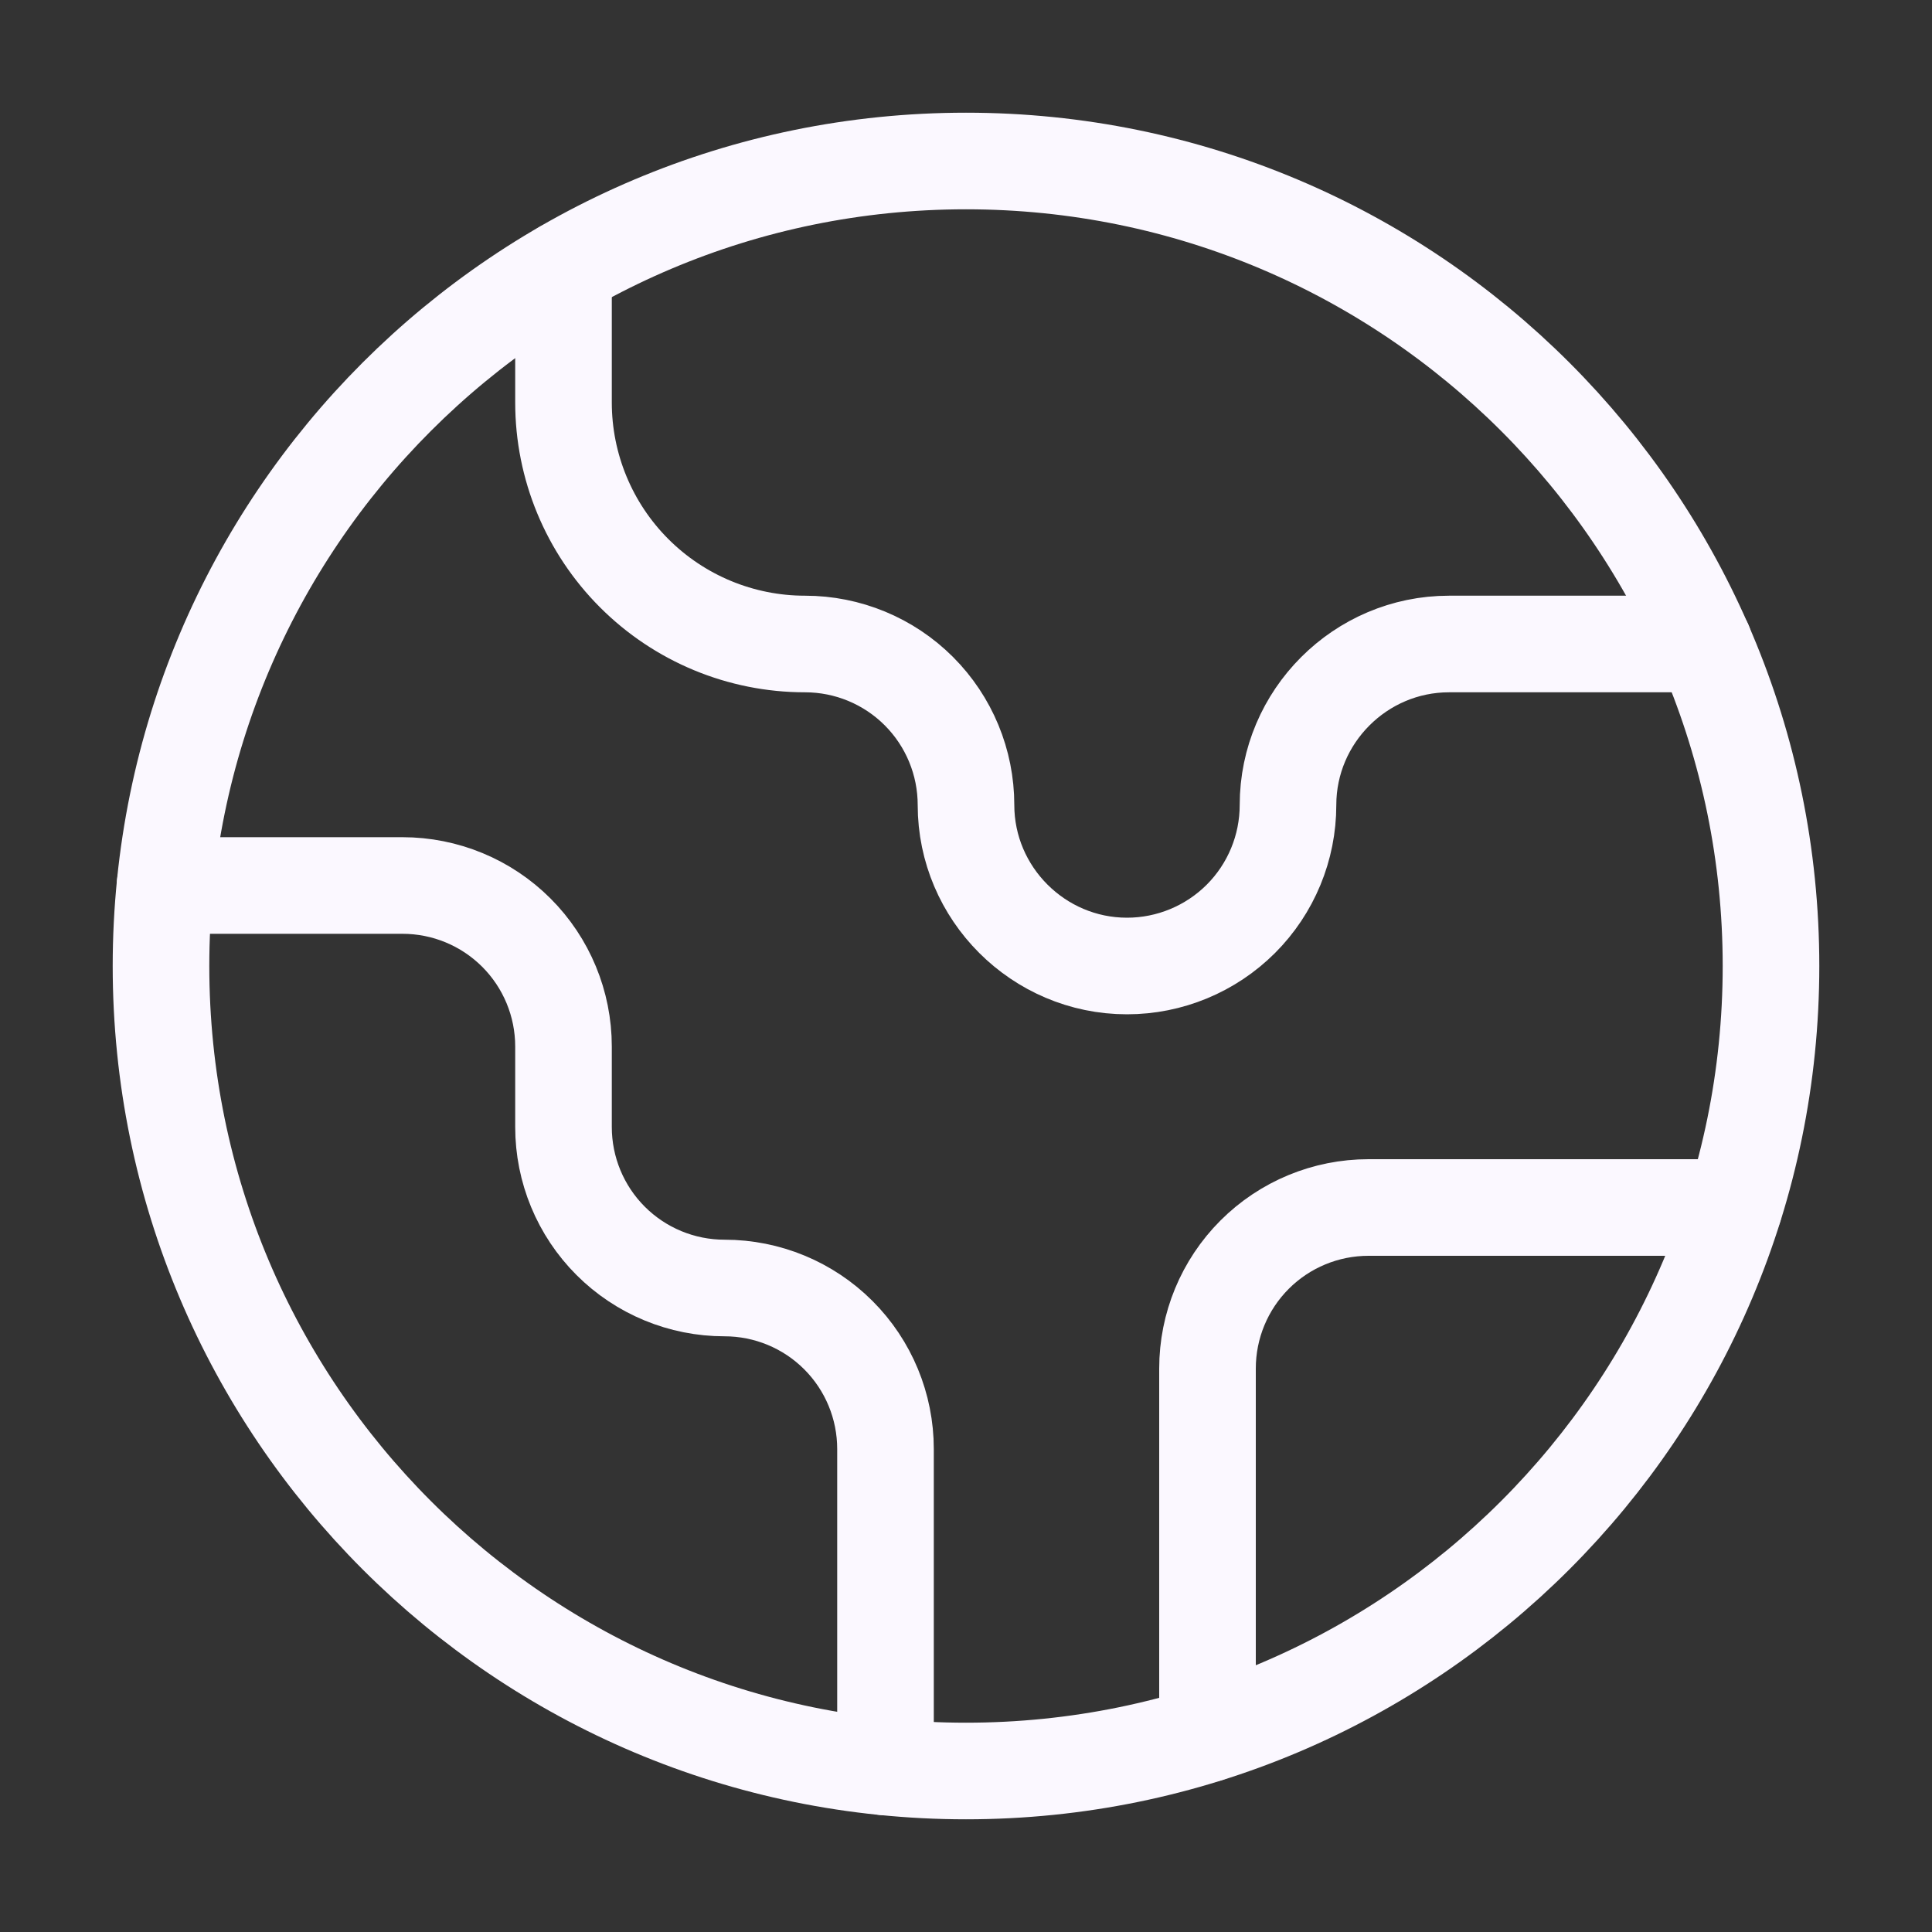
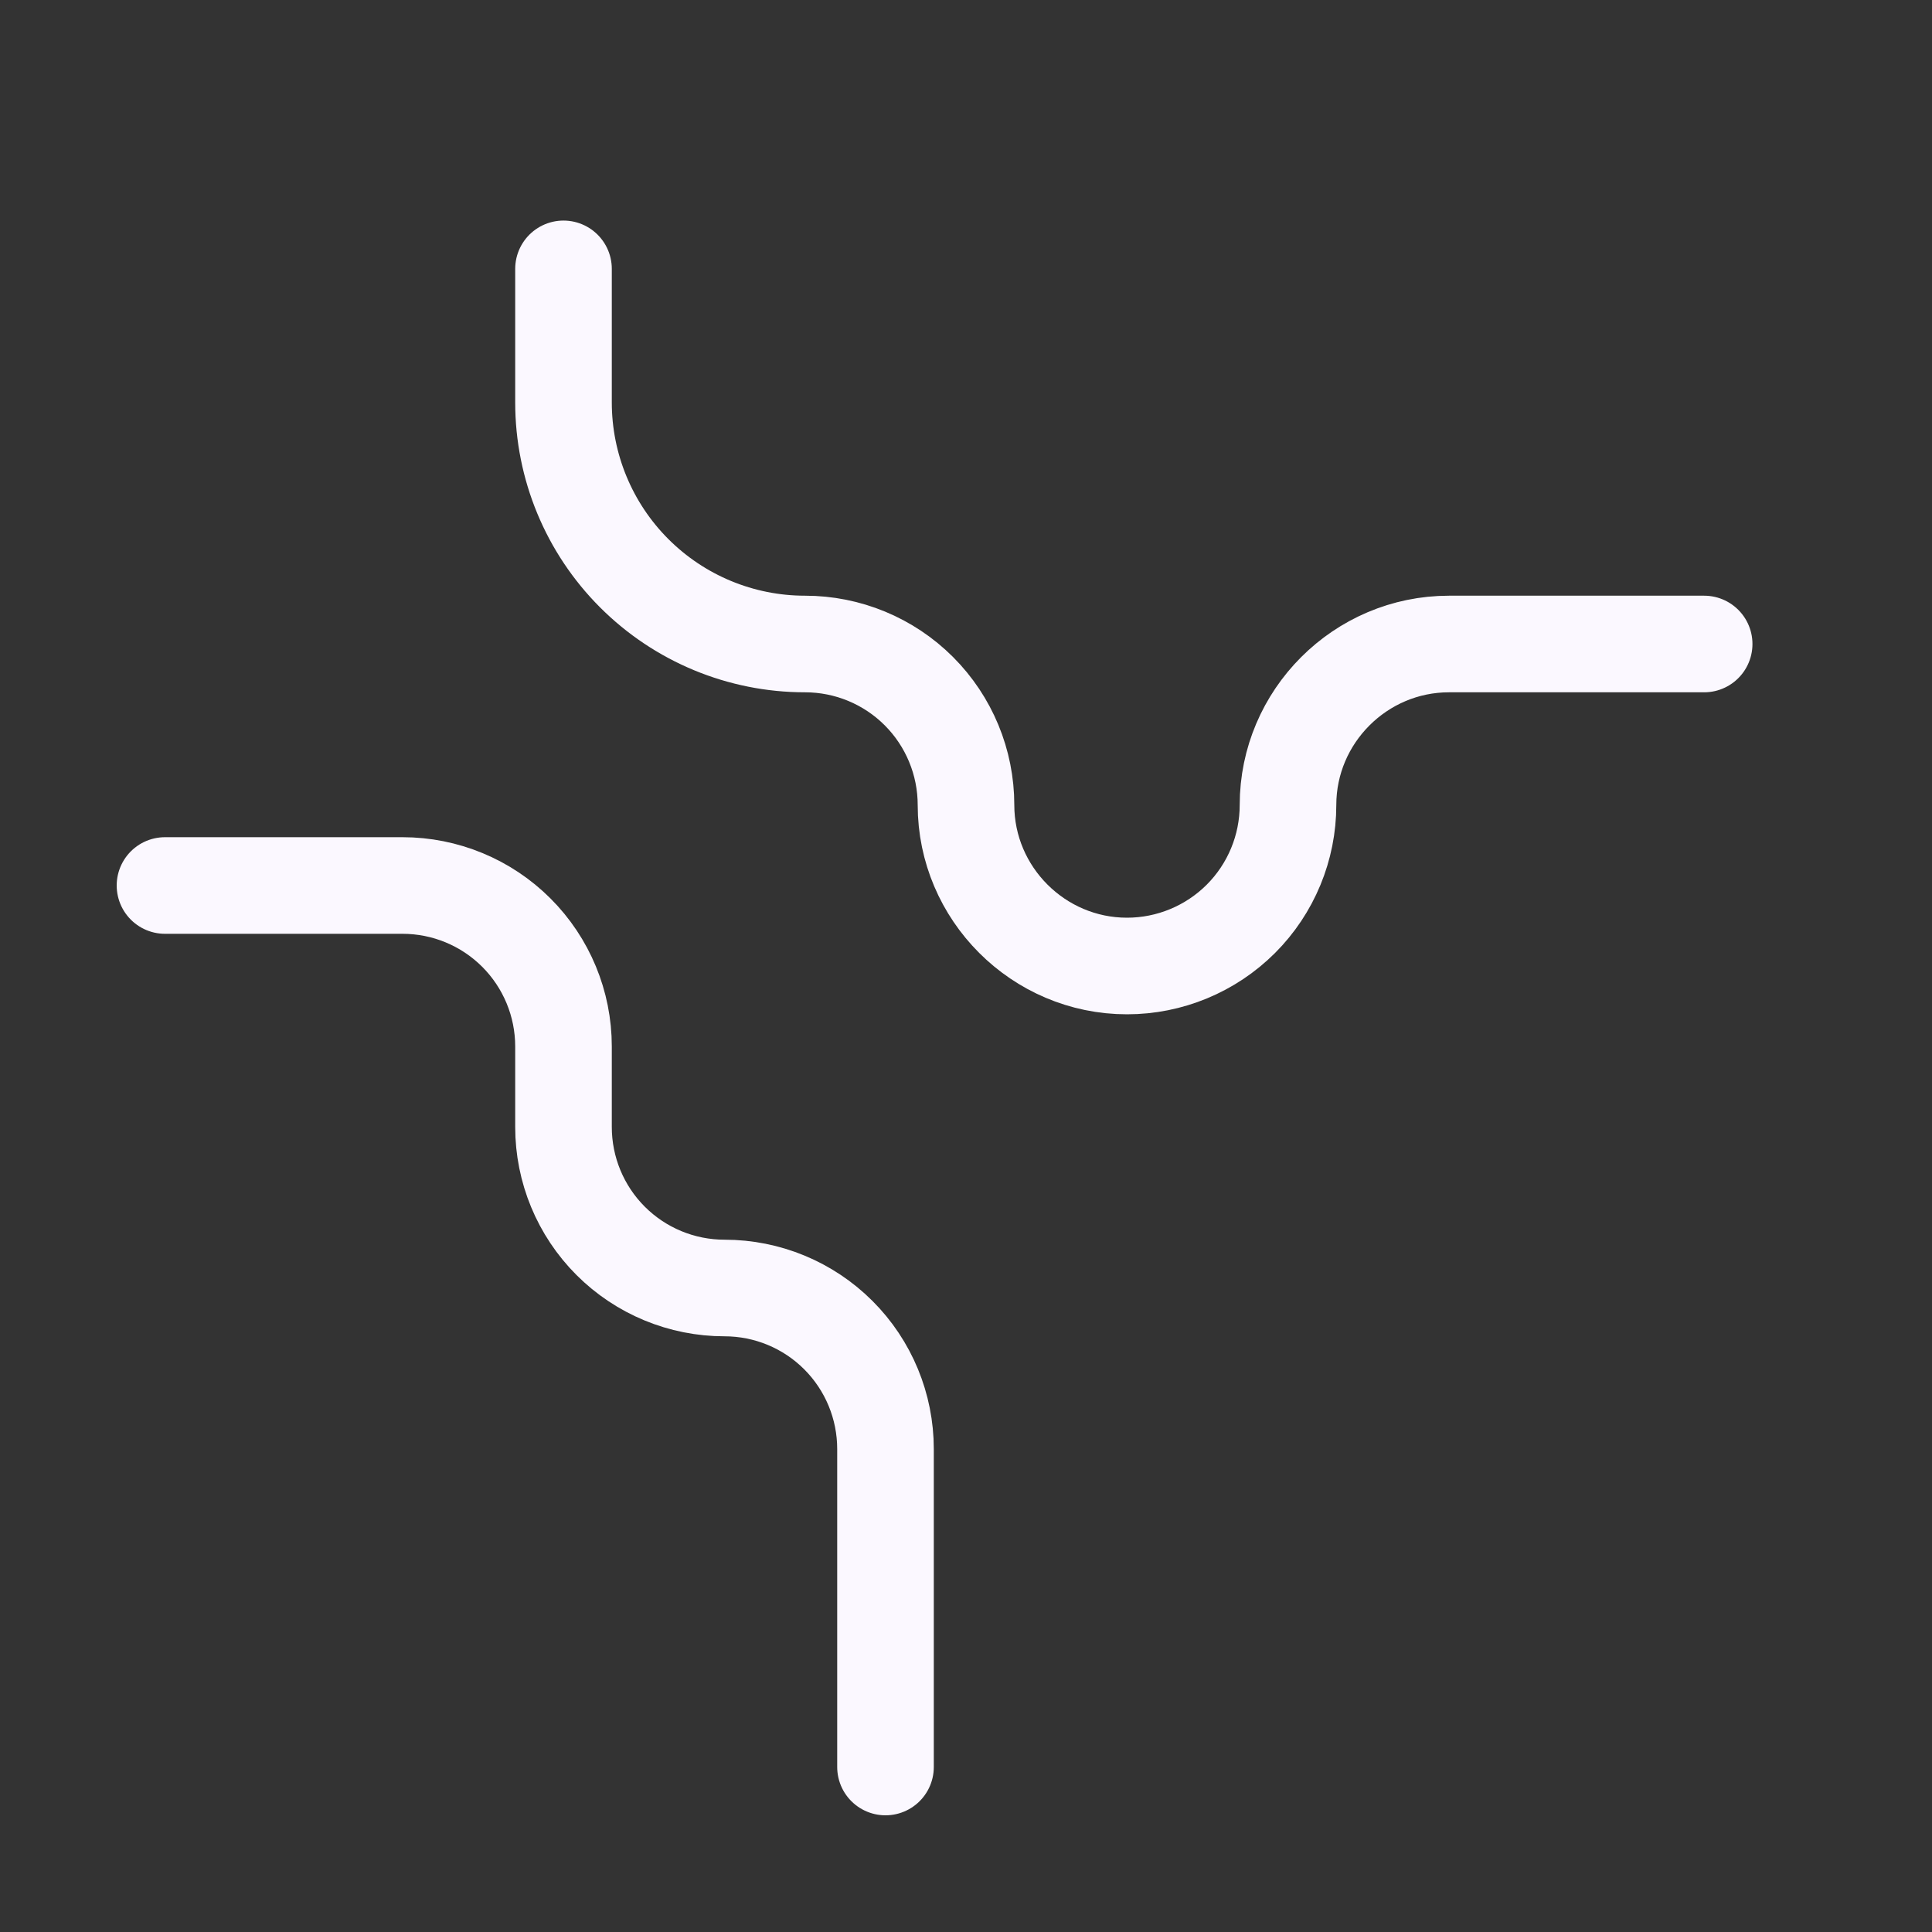
<svg xmlns="http://www.w3.org/2000/svg" width="30" height="30" viewBox="0 0 30 30" fill="none">
  <rect x="0" y="0" width="30" height="30" fill="#333333" stroke="none" />
-   <path d="M26.925 18.75H21.25C20.587 18.75 19.951 19.013 19.482 19.482C19.013 19.951 18.75 20.587 18.75 21.25V26.925" stroke="#FBF8FF" stroke-width="1.5" stroke-linecap="round" stroke-linejoin="round" />
  <path d="M8.75 4.175V6.25C8.75 7.244 9.145 8.198 9.848 8.901C10.552 9.605 11.505 10 12.5 10C13.163 10 13.799 10.263 14.268 10.732C14.737 11.201 15 11.837 15 12.5C15 13.875 16.125 15 17.5 15C18.163 15 18.799 14.736 19.268 14.268C19.737 13.799 20 13.163 20 12.5C20 11.125 21.125 10 22.5 10H26.462" stroke="#FBF8FF" stroke-width="1.5" stroke-linecap="round" stroke-linejoin="round" />
  <path d="M13.75 27.438V22.5C13.75 21.837 13.487 21.201 13.018 20.732C12.549 20.263 11.913 20 11.25 20C10.587 20 9.951 19.737 9.482 19.268C9.013 18.799 8.75 18.163 8.75 17.5V16.25C8.75 15.587 8.487 14.951 8.018 14.482C7.549 14.013 6.913 13.75 6.25 13.75H2.562" stroke="#FBF8FF" stroke-width="1.5" stroke-linecap="round" stroke-linejoin="round" />
-   <path d="M15 27.5C21.904 27.5 27.5 21.904 27.5 15C27.5 8.096 21.904 2.5 15 2.5C8.096 2.5 2.5 8.096 2.5 15C2.5 21.904 8.096 27.5 15 27.5Z" stroke="#FBF8FF" stroke-width="1.5" stroke-linecap="round" stroke-linejoin="round" />
</svg>